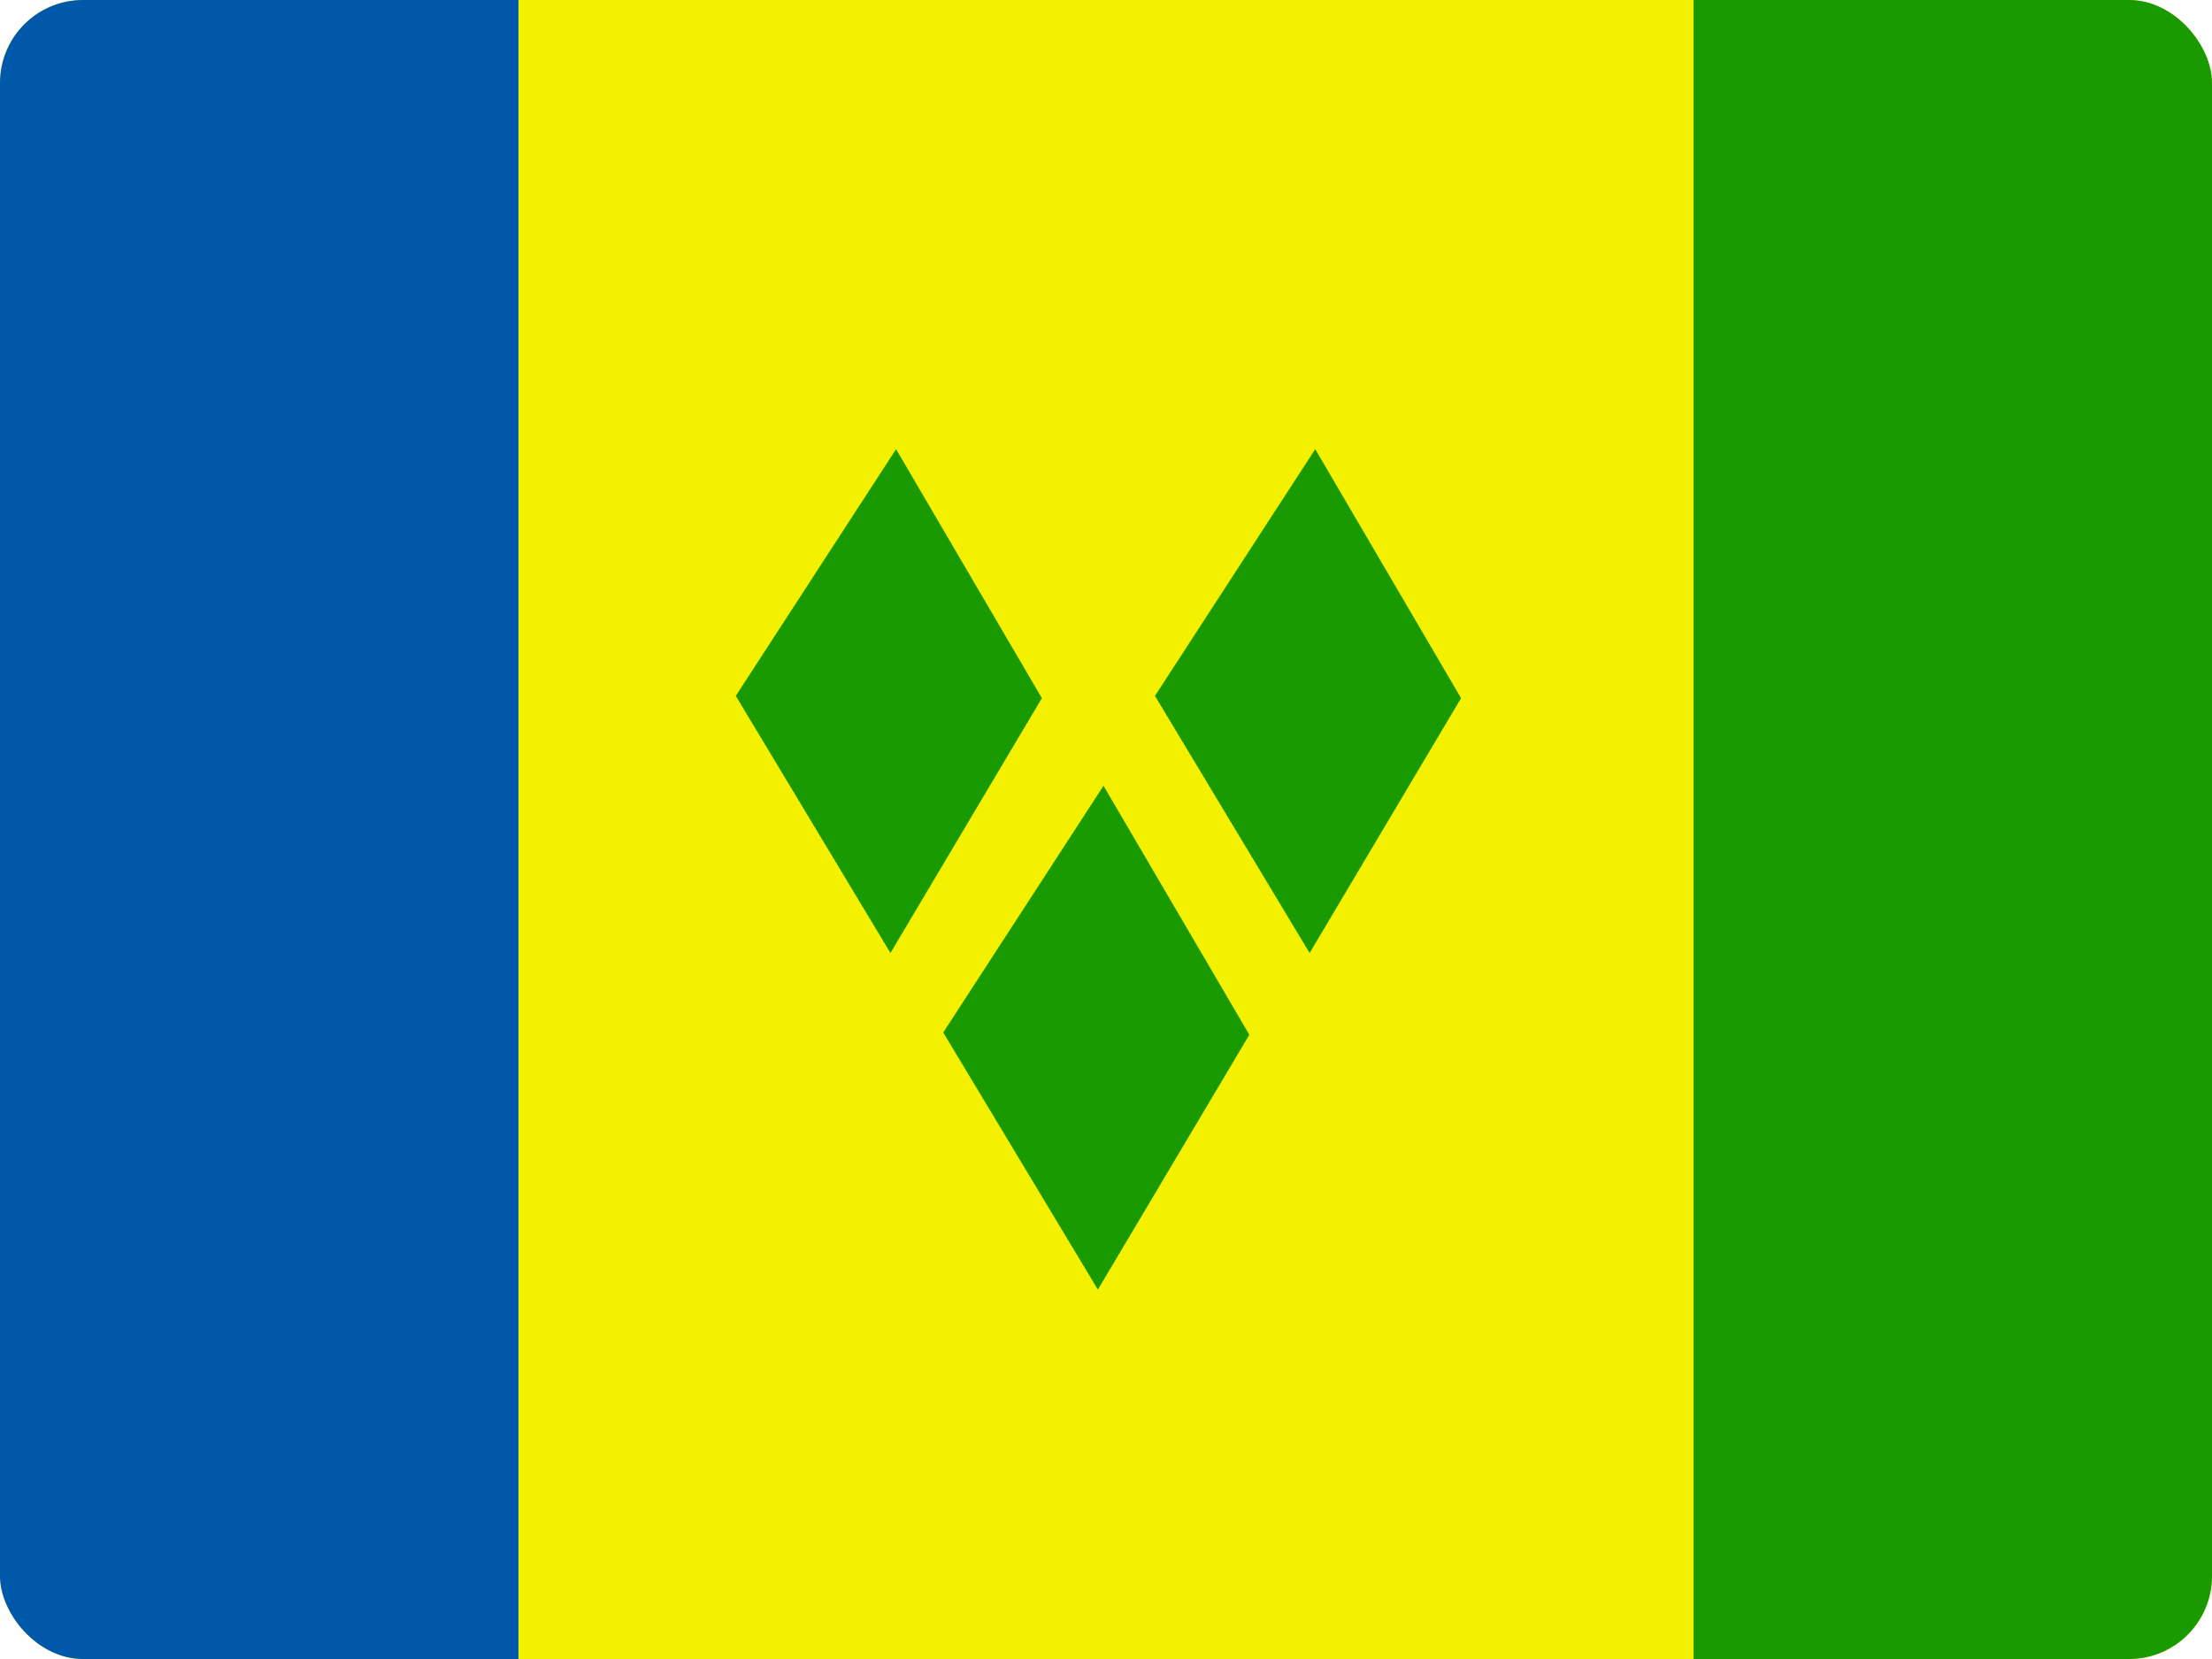
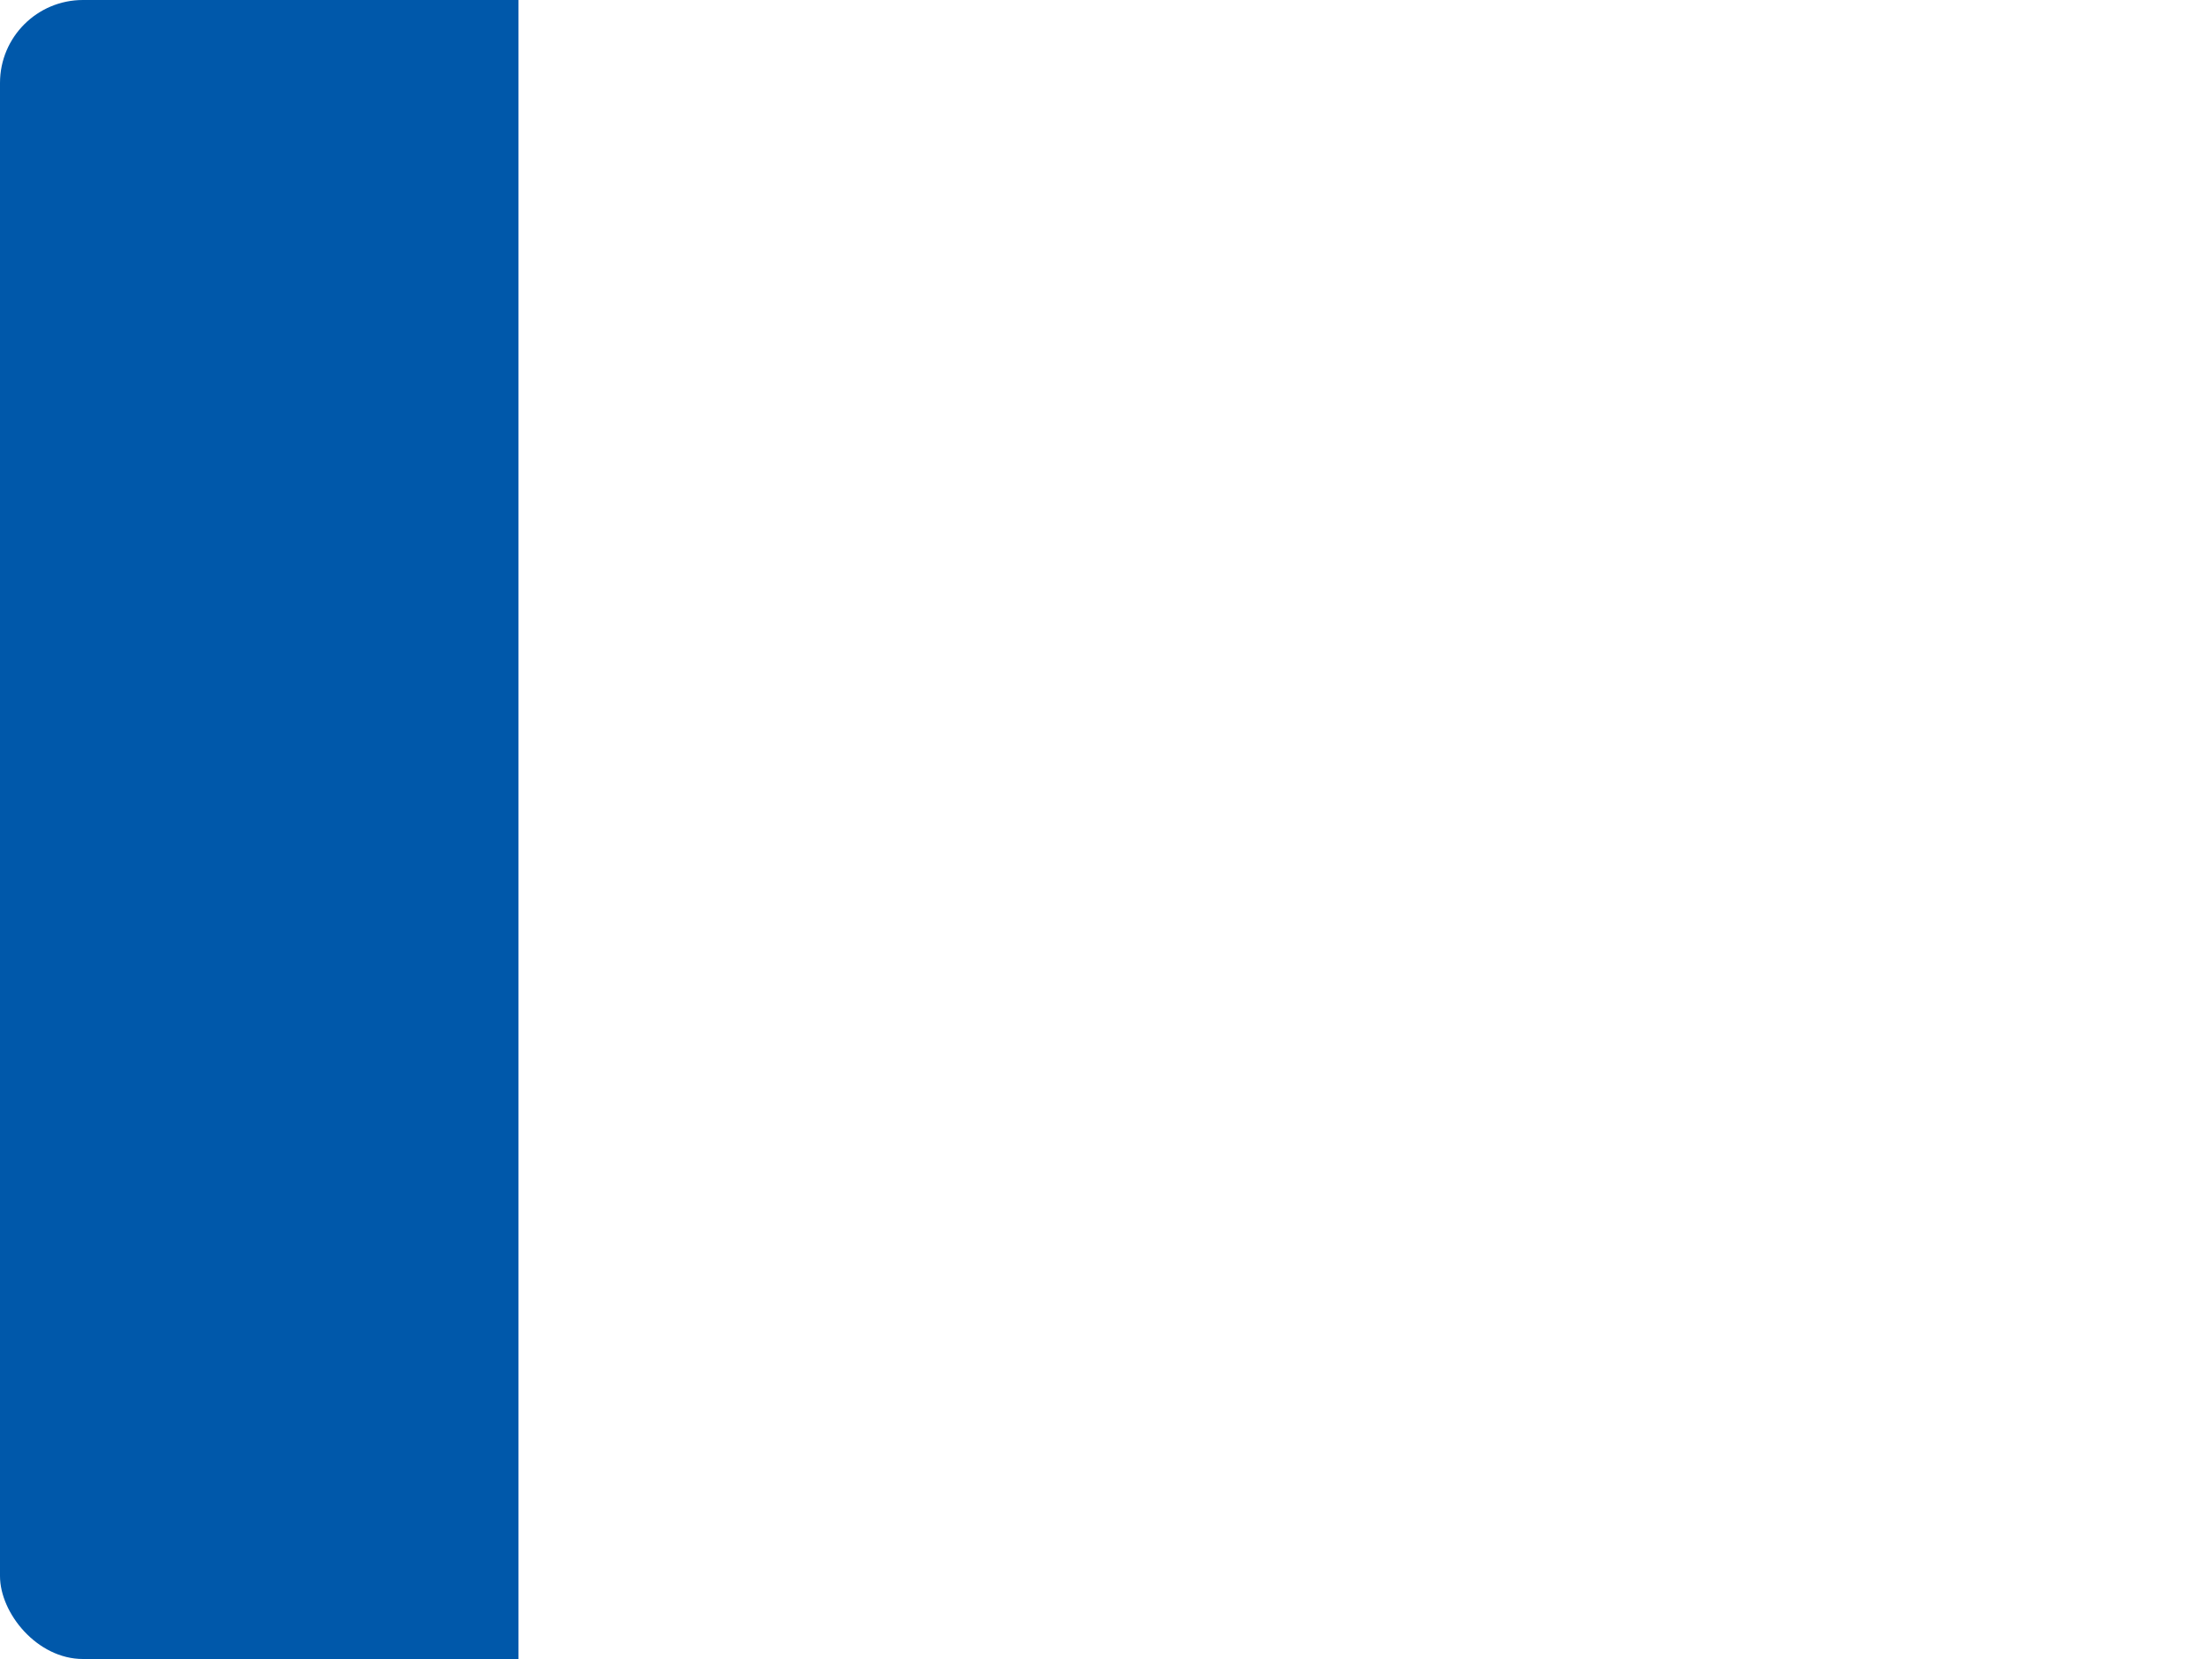
<svg xmlns="http://www.w3.org/2000/svg" width="640" height="480" viewBox="0 0 640 480" fill="none">
  <g clip-path="url(#clip0_126_16006)">
-     <path fill-rule="evenodd" clip-rule="evenodd" d="M0 0H640V480H0V0Z" fill="#F4F100" />
-     <path fill-rule="evenodd" clip-rule="evenodd" d="M490 0H640V480H490V0Z" fill="#199A00" />
    <path fill-rule="evenodd" clip-rule="evenodd" d="M0 0H150V480H0V0Z" fill="#0058AA" />
-     <path fill-rule="evenodd" clip-rule="evenodd" d="M259.26 129.953L212.884 201.344L257.632 275.735L301.452 202L259.26 129.954V129.953ZM380.54 129.953L334.164 201.344L378.912 275.735L422.732 202L380.54 129.954V129.953ZM319.28 227.343L272.904 298.734L317.652 373.125L361.472 299.39L319.28 227.344V227.343Z" fill="#199A00" />
  </g>
  <defs>
    <clipPath id="clip0_126_16006">
      <rect width="640" height="480" rx="24" fill="white" />
    </clipPath>
  </defs>
</svg>